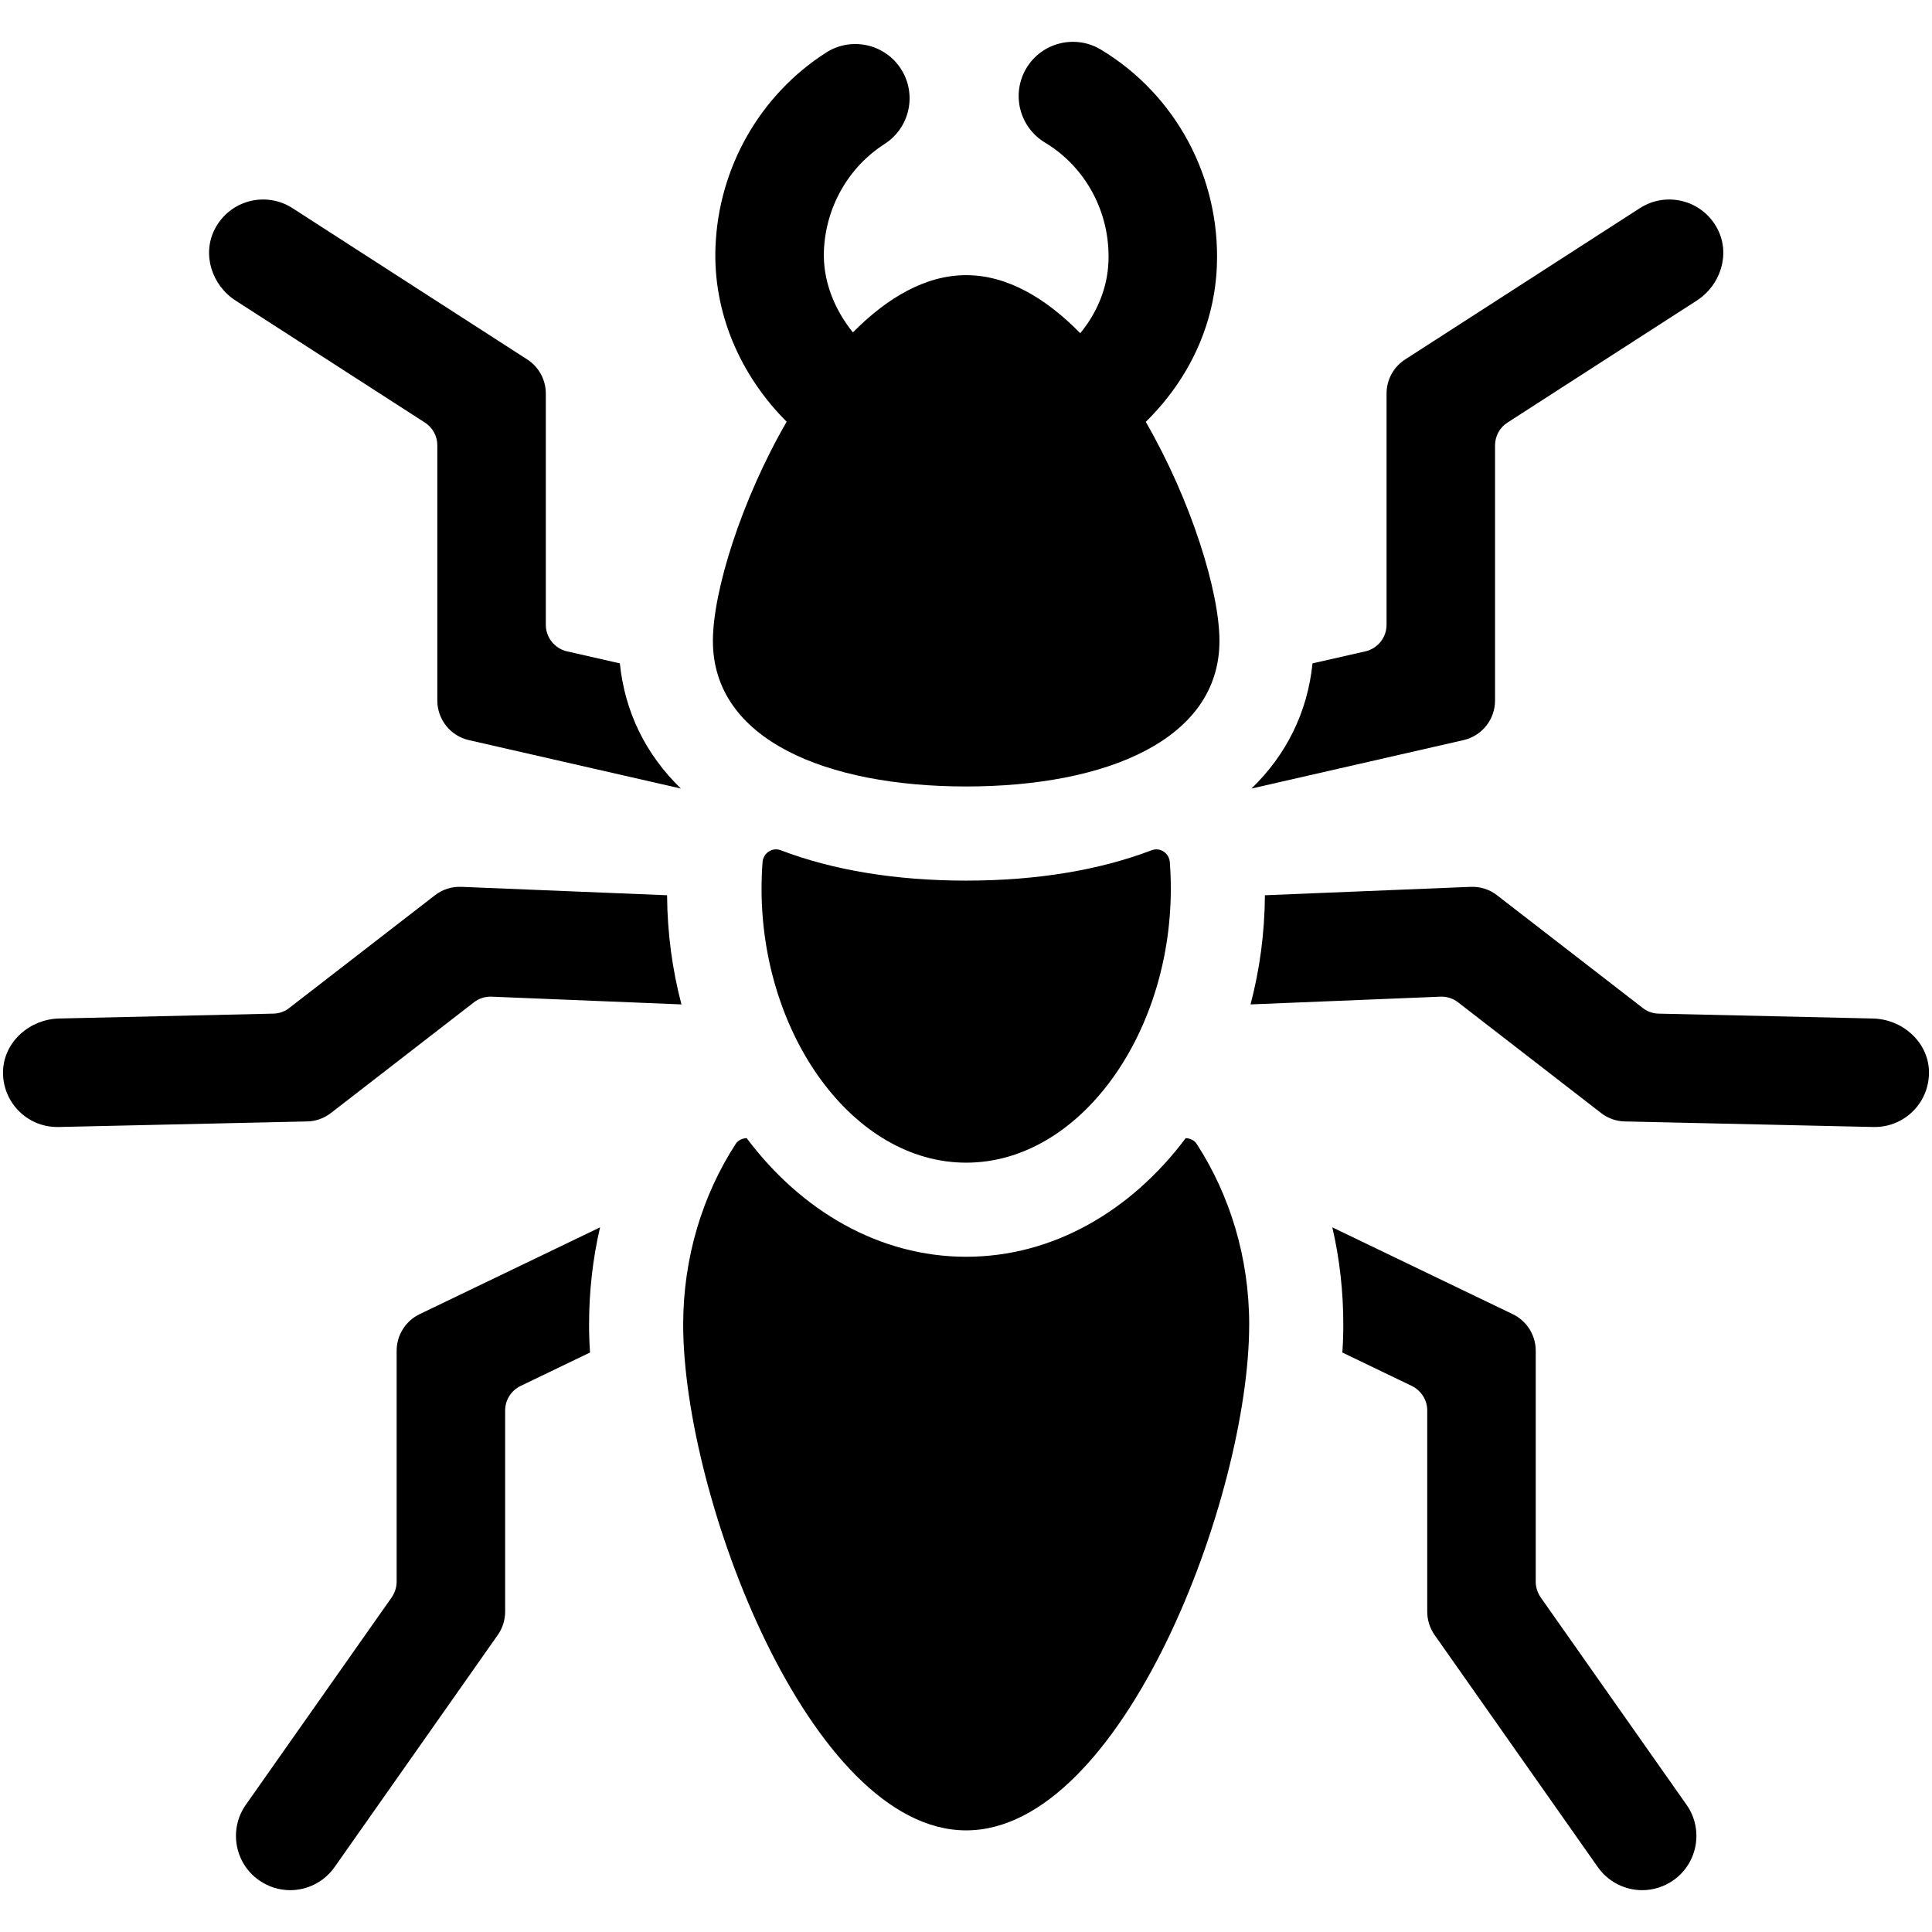
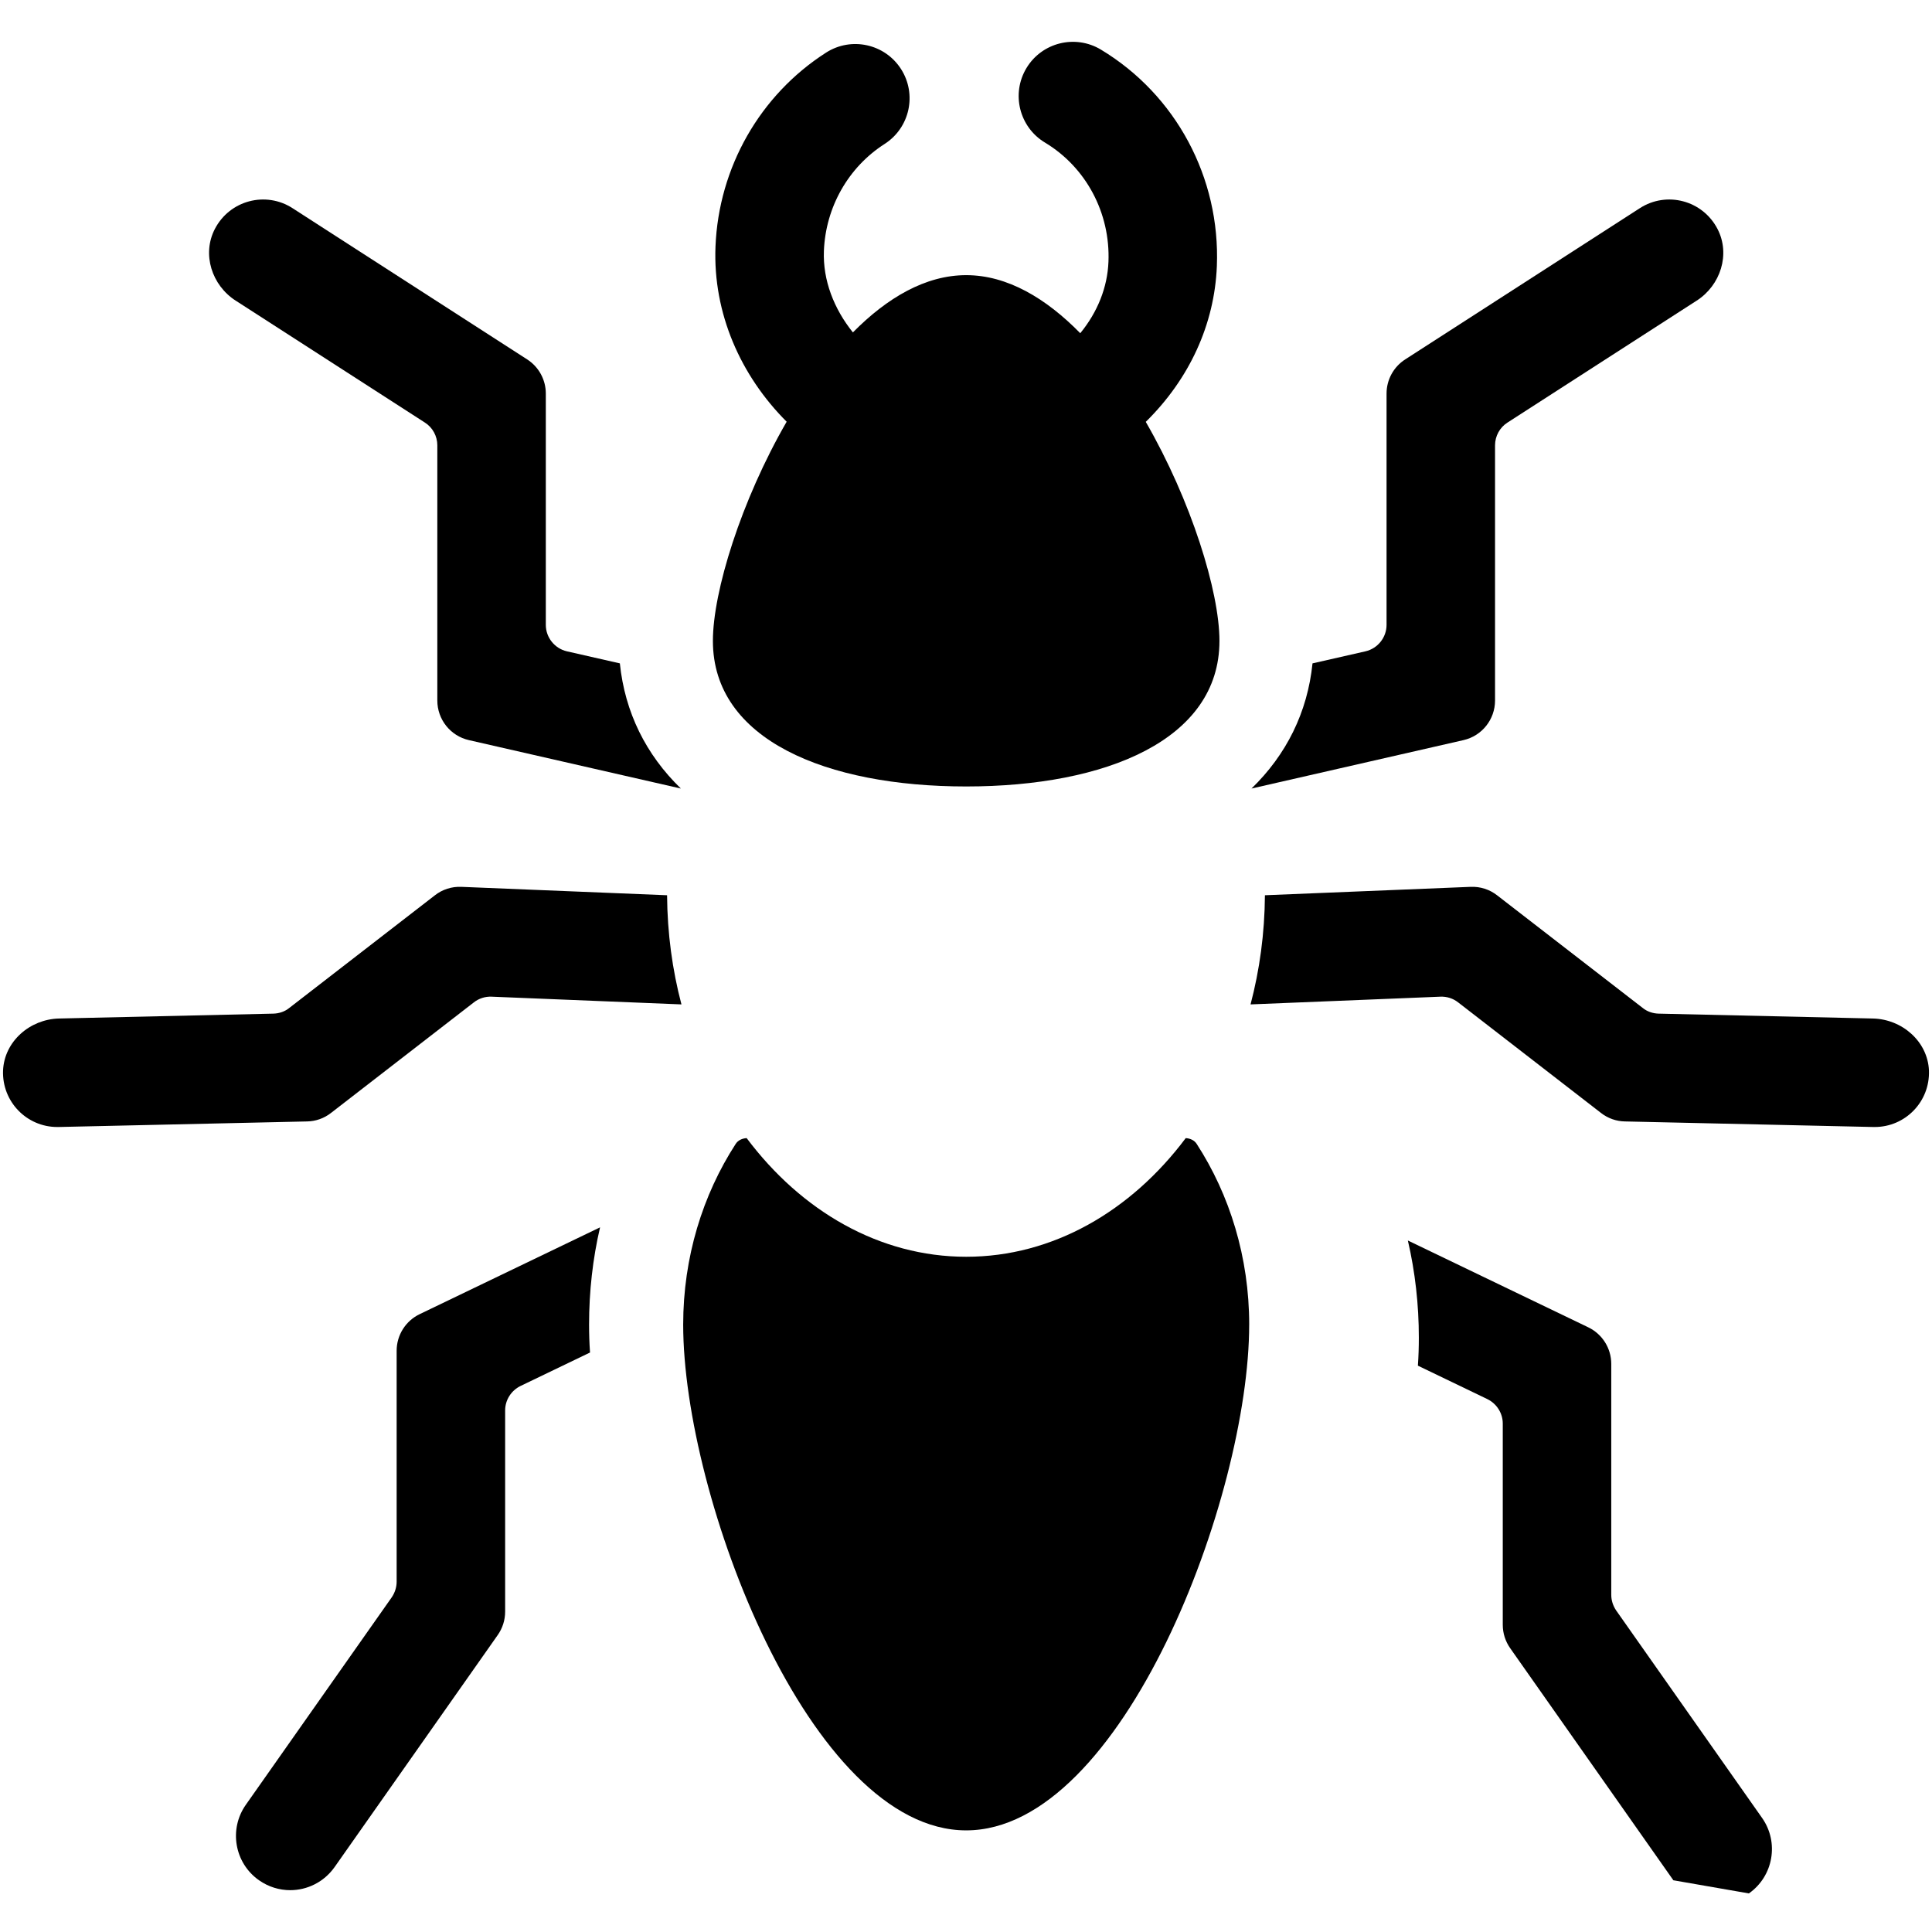
<svg xmlns="http://www.w3.org/2000/svg" enable-background="new 0 0 200 200" viewBox="0 0 200 200">
  <g id="Fondo" display="none" />
  <g id="close_copy_6" display="none" />
  <g id="close_copy_8" display="none" />
  <g id="close_copy_7" />
  <g id="info" />
  <g id="wdo">
    <path d="m0 0h200v200h-200z" display="none" fill="#0ff" />
    <g id="reticula_21_" display="none" fill="none" stroke="#000" stroke-miterlimit="10" stroke-width=".1">
      <path d="m-.19-.19h200v200h-200z" display="inline" />
      <circle cx="99.81" cy="99.81" display="inline" r="100" />
      <path d="m28.81 28.81h142v142h-142z" display="inline" />
      <circle cx="99.81" cy="99.81" display="inline" r="71" />
-       <path d="m49.81-.19h100v200h-100z" display="inline" />
      <path d="m99.81.31v200" display="inline" />
      <path d="m-.19 49.81h200v100h-200z" display="inline" />
      <path d="m.31 99.81h200" display="inline" />
      <path d="m-.275-.275 200 200" display="inline" />
      <path d="m-.19 199.81 200-200" display="inline" />
      <circle cx="99.81" cy="99.81" display="inline" r="50" />
-       <circle cx="99.81" cy="99.81" display="inline" r="25" />
    </g>
    <g style="display:none;fill:none;stroke:#000;stroke-width:8;stroke-linecap:round;stroke-miterlimit:10">
      <path d="m149.849 164.277-11.849-16.849v-18.295l-24.999-12.023" display="inline" />
      <path d="m167 107.833-18-.406-12-9.295-23.999.977" display="inline" />
      <path d="m151.849 47.606-16.849 10.849v21.295l-21.999 5.023" display="inline" />
    </g>
    <g>
      <g>
        <g>
          <g>
-             <path d="m173.225 194.645c-.983.688-2.106 1.025-3.229 1.025-1.769 0-3.495-.842-4.59-2.386l-16.887-24.018c-.505-.716-.772-1.558-.772-2.429v-20.831c0-1.067-.618-2.049-1.586-2.527l-7.201-3.467c.07-.997.098-1.951.098-2.892 0-3.425-.379-6.808-1.137-10.065l18.676 8.987c1.455.7 2.381 2.172 2.381 3.787v23.906c0 .576.182 1.137.505 1.614l15.104 21.477c1.783 2.527 1.179 6.036-1.362 7.819z" />
+             <path d="m173.225 194.645l-16.887-24.018c-.505-.716-.772-1.558-.772-2.429v-20.831c0-1.067-.618-2.049-1.586-2.527l-7.201-3.467c.07-.997.098-1.951.098-2.892 0-3.425-.379-6.808-1.137-10.065l18.676 8.987c1.455.7 2.381 2.172 2.381 3.787v23.906c0 .576.182 1.137.505 1.614l15.104 21.477c1.783 2.527 1.179 6.036-1.362 7.819z" />
          </g>
          <g>
            <path d="m199.685 110.827c.112 3.229-2.457 5.84-5.615 5.84h-.126l-25.731-.576c-.898-.014-1.769-.323-2.485-.884l-14.781-11.441c-.519-.407-1.165-.618-1.839-.59l-19.652.8c.941-3.566 1.46-7.356 1.488-11.3l21.295-.87c.997-.042 1.965.267 2.751.884l15.062 11.651c.463.379 1.053.576 1.656.59l22.179.505c3.018.07 5.671 2.372 5.798 5.39z" />
          </g>
          <g>
            <path d="m175.639 31.122-19.582 12.62c-.8.505-1.291 1.404-1.291 2.358v26.419c0 1.961-1.356 3.662-3.268 4.098l-21.944 5.012c3.608-3.495 5.798-7.889 6.317-12.957l5.489-1.249c1.263-.295 2.176-1.432 2.176-2.737v-23.948c0-1.432.73-2.765 1.937-3.537l24.285-15.652c2.765-1.783 6.499-.828 8.043 2.162 1.348 2.611.309 5.826-2.162 7.412z" />
          </g>
        </g>
        <g>
          <g>
            <path d="m26.814 194.645c.983.688 2.106 1.025 3.229 1.025 1.769 0 3.495-.842 4.59-2.386l16.887-24.018c.505-.716.772-1.558.772-2.429v-20.831c0-1.067.618-2.049 1.586-2.527l7.201-3.467c-.07-.997-.098-1.951-.098-2.892 0-3.425.379-6.808 1.137-10.065l-18.676 8.987c-1.455.7-2.381 2.172-2.381 3.787v23.906c0 .576-.182 1.137-.505 1.614l-15.104 21.477c-1.783 2.527-1.179 6.036 1.362 7.819z" />
          </g>
          <g>
            <path d="m.315 110.827c-.112 3.229 2.457 5.84 5.615 5.84h.126l25.731-.576c.898-.014 1.769-.323 2.485-.884l14.781-11.441c.519-.407 1.165-.618 1.839-.59l19.652.8c-.941-3.566-1.46-7.356-1.488-11.3l-21.295-.87c-.997-.042-1.965.267-2.751.884l-15.062 11.651c-.463.379-1.053.576-1.656.59l-22.179.505c-3.018.07-5.671 2.372-5.797 5.39z" />
          </g>
          <g>
            <path d="m24.399 31.122 19.582 12.62c.8.505 1.291 1.404 1.291 2.358v26.419c0 1.961 1.356 3.662 3.268 4.098l21.944 5.012c-3.608-3.495-5.798-7.889-6.317-12.957l-5.489-1.249c-1.263-.295-2.176-1.432-2.176-2.737v-23.948c0-1.432-.73-2.765-1.937-3.537l-24.285-15.652c-2.765-1.783-6.499-.828-8.043 2.162-1.348 2.611-.309 5.826 2.162 7.412z" />
          </g>
        </g>
      </g>
      <path d="m129.315 137.119c0 17.814-13.111 52.36-29.296 52.36s-29.296-34.546-29.296-52.36c0-6.963 2.021-13.434 5.433-18.698.239-.379.674-.576 1.137-.604 5.657 7.552 13.757 12.283 22.727 12.283s17.07-4.731 22.727-12.283c.463.028.898.225 1.137.604 3.411 5.264 5.433 11.735 5.433 18.698z" />
-       <path d="m121.202 92.003c0 15.118-9.475 28.356-21.183 28.356s-21.183-13.237-21.183-28.356c0-.929.034-1.853.104-2.764.072-.934 1.01-1.556 1.886-1.221 5.355 2.044 11.839 3.143 19.193 3.143s13.838-1.099 19.193-3.143c.875-.334 1.814.287 1.886 1.221.07.911.104 1.835.104 2.764z" />
      <path d="m118.611 43.67c4.509-4.433 7.118-10.086 7.358-16.131.362-9.146-4.239-17.73-12.006-22.405-2.659-1.598-6.109-.74-7.707 1.916-1.598 2.658-.74 6.107 1.916 7.707 4.255 2.559 6.775 7.287 6.575 12.338-.104 2.656-1.127 5.21-2.918 7.399-3.55-3.621-7.559-6.01-11.809-6.01-4.217 0-8.198 2.352-11.728 5.927-1.959-2.436-3.122-5.402-3.002-8.438.18-4.525 2.528-8.664 6.284-11.07 2.611-1.674 3.371-5.146 1.698-7.758-1.672-2.61-5.147-3.372-7.758-1.698-6.842 4.386-11.122 11.892-11.447 20.082-.273 6.907 2.611 13.375 7.367 18.128-4.718 8.168-7.635 17.589-7.635 22.69 0 10.235 11.739 15.068 26.219 15.068s26.219-4.833 26.219-15.068c0-5.098-2.914-14.512-7.628-22.677z" />
    </g>
-     <path d="m107.871 35.975c4.133 2.487 6.825 7.147 6.618 12.375-.3 7.583-7.582 13.468-15.032 13.172-7.45-.296-14.246-6.705-13.946-14.288.186-4.704 2.674-8.763 6.315-11.096" style="display:none;fill:none;stroke:#000;stroke-width:8;stroke-linecap:round;stroke-miterlimit:10" />
  </g>
  <g id="alll_image" />
  <g id="fw" />
  <g id="edit" />
  <g id="close_1_" />
  <g id="add-imge_copy" />
  <g id="four_point" />
  <g id="plumbing" />
  <g id="Electrical" />
  <g id="Windmitigation">
    <g id="Layer_20" display="none" />
  </g>
  <g id="pool" />
  <g id="Water" />
  <g id="structural" />
  <g id="icon-_hvac_copy" />
  <g id="icon-_exterior" />
  <g id="icon-_default-property" />
  <g id="icon-_roofing" />
  <g id="icon-property" />
  <g id="icon-crawl" />
  <g id="icon-bath" />
  <g id="icon-kitchen" />
  <g id="icon-garaje" />
  <g id="icon-interior" />
  <g id="icon-atic" />
</svg>